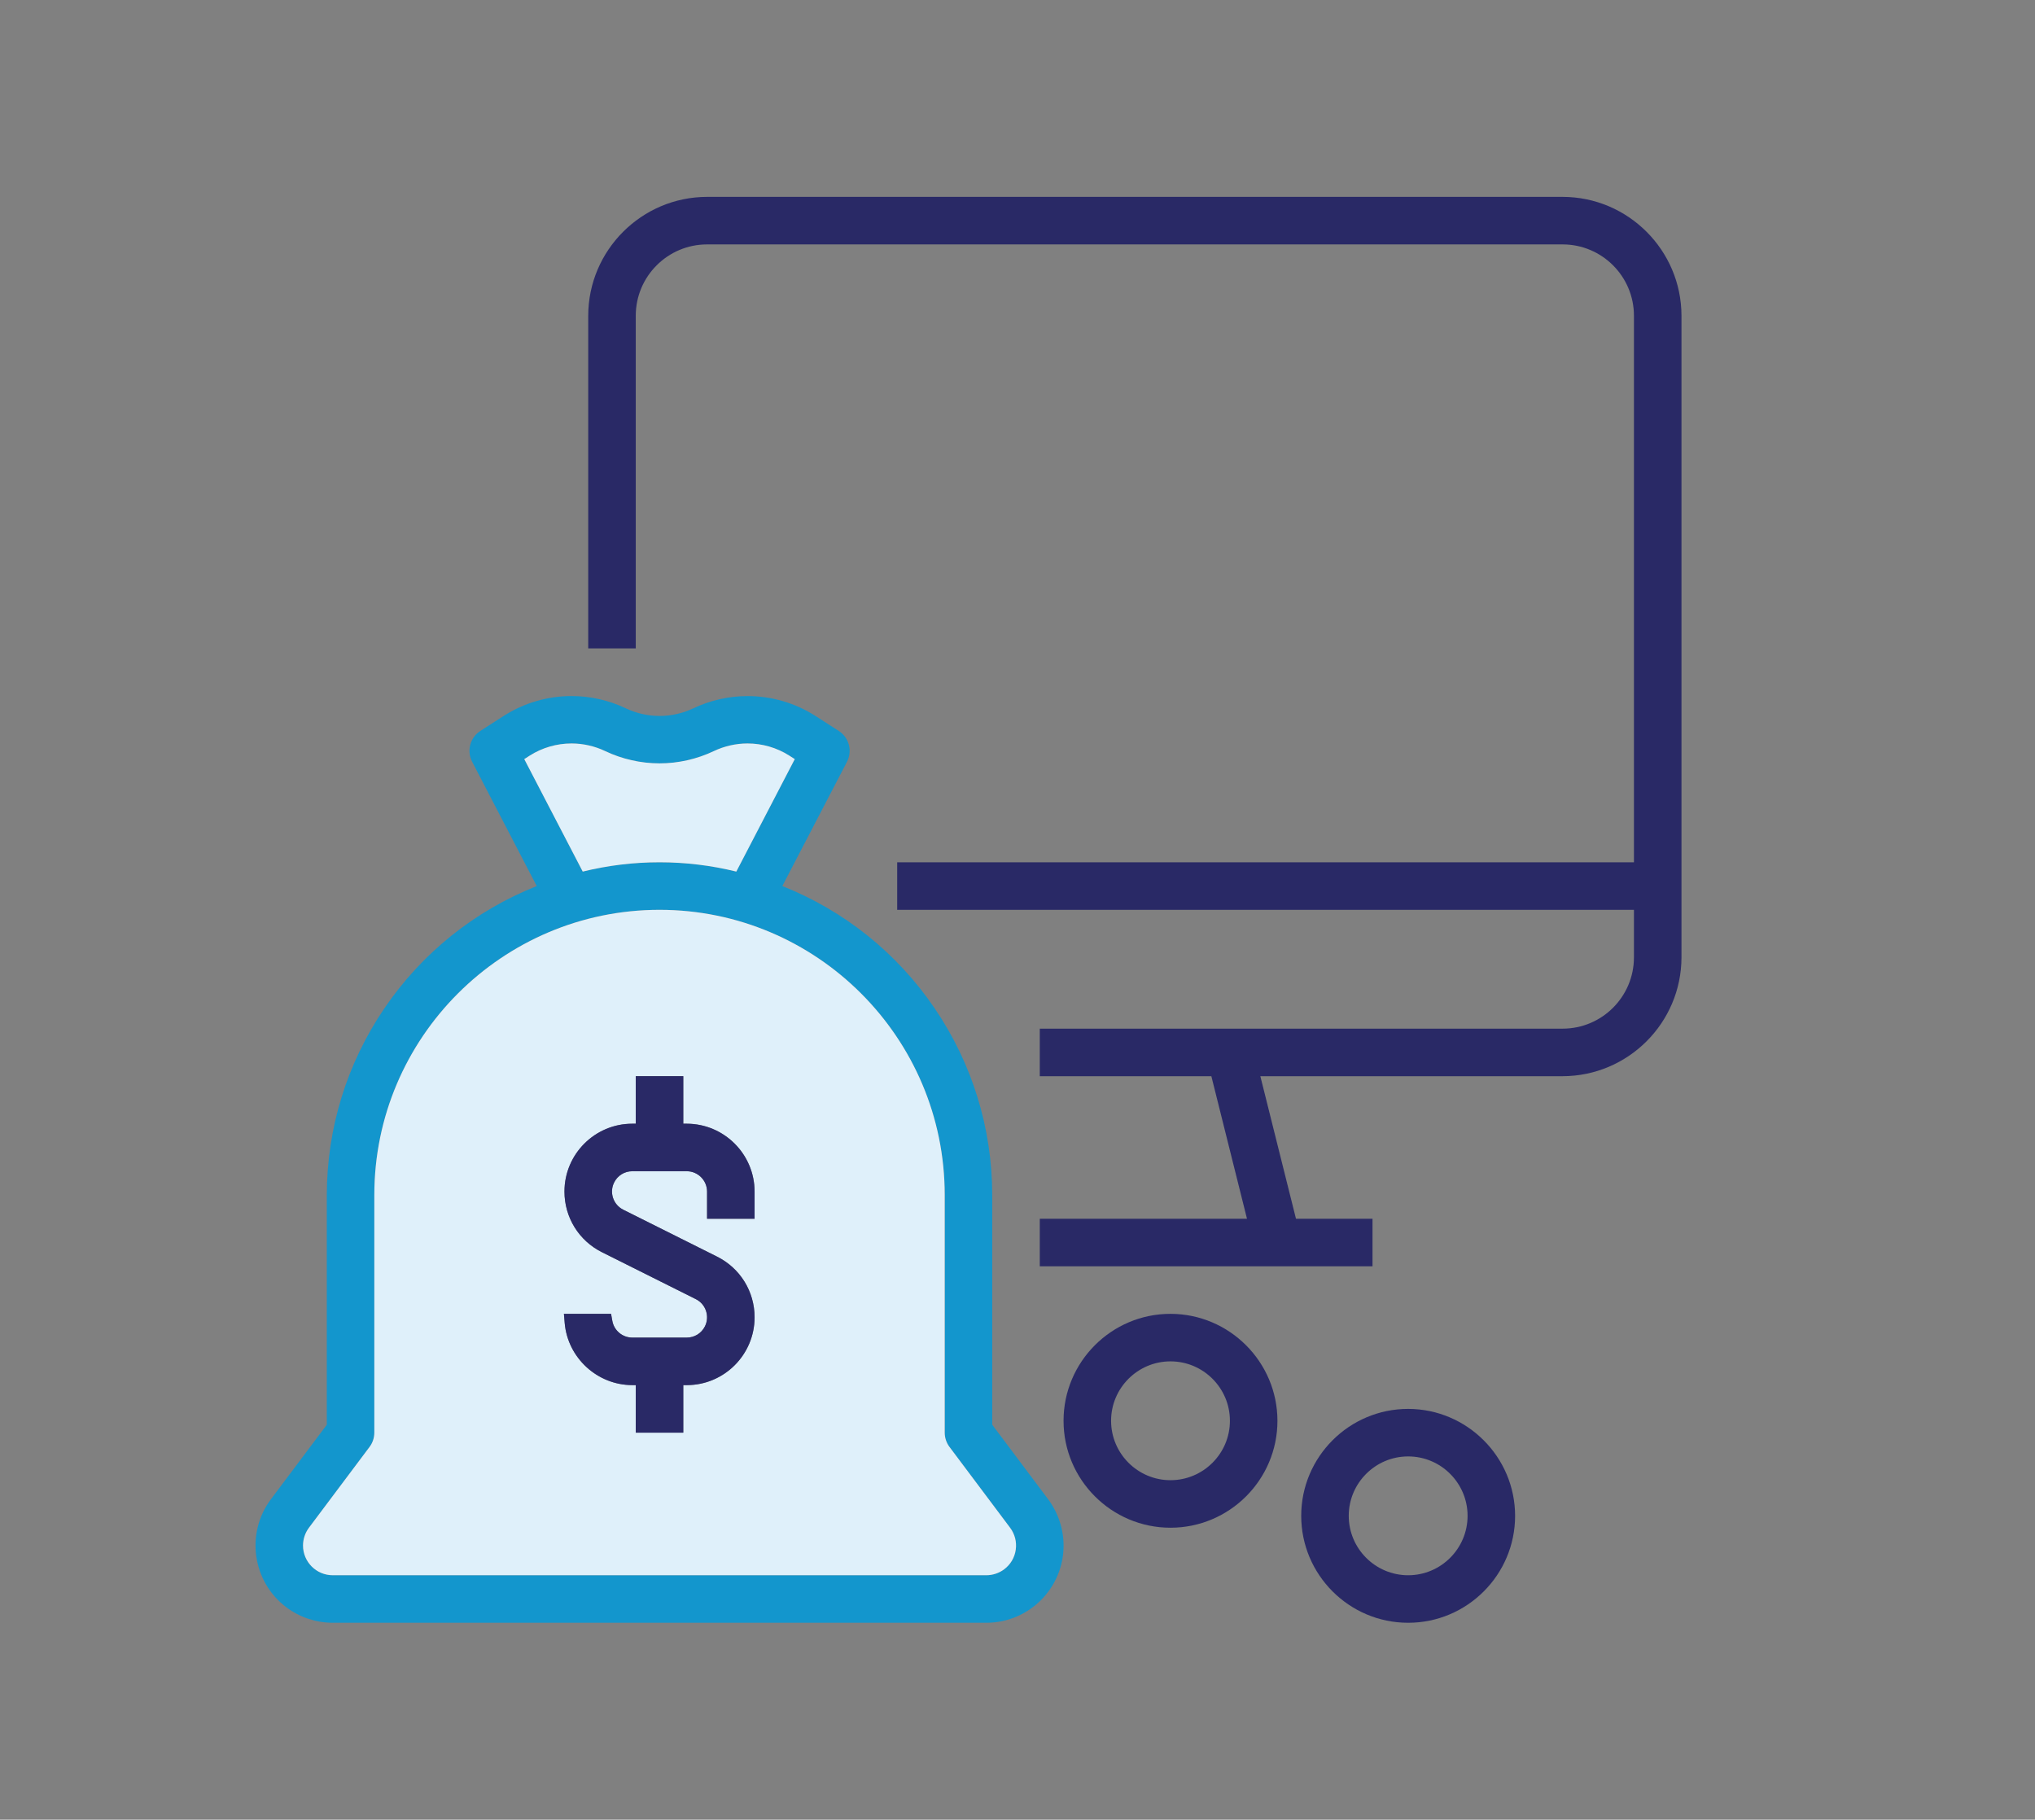
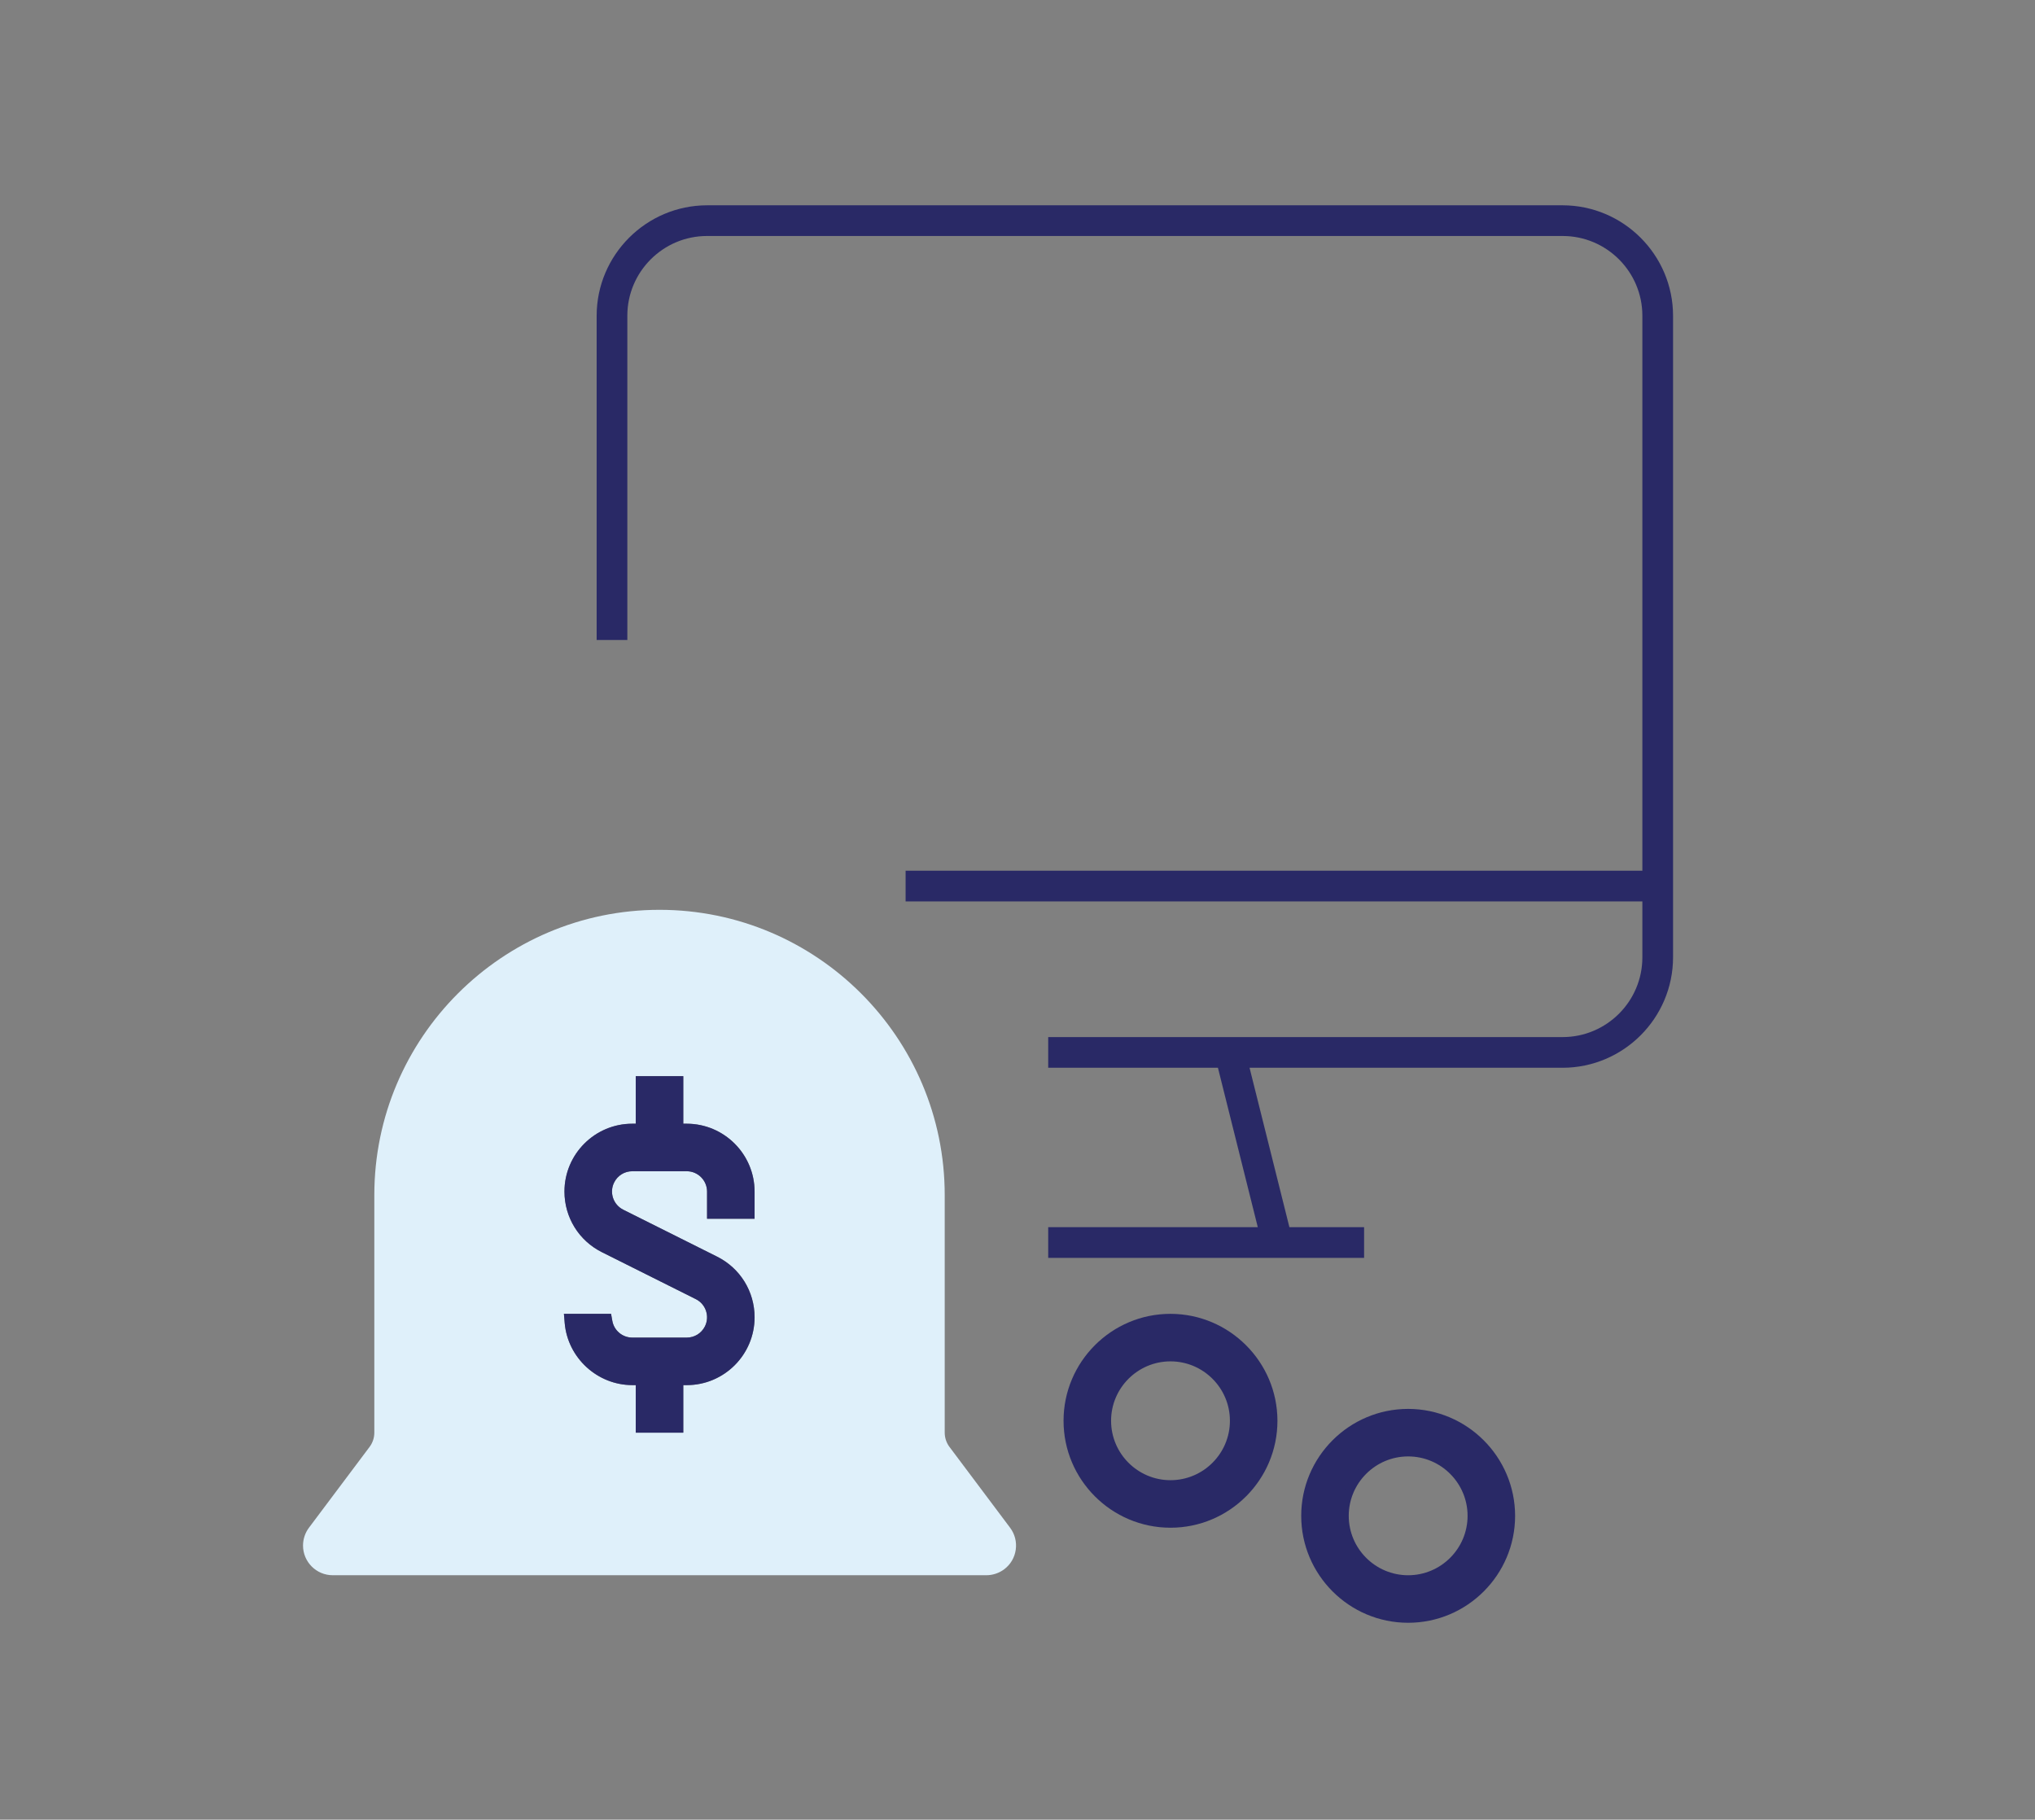
<svg xmlns="http://www.w3.org/2000/svg" version="1.1" id="Layer_1" x="0px" y="0px" width="623.875px" height="557.888px" viewBox="0 0 623.875 557.888" enable-background="new 0 0 623.875 557.888" xml:space="preserve">
  <rect x="0" y="0" width="623.875" height="557.888" fill="#808080" stroke="none" />
-   <path fill="#292966" d="M318.769,388.236v-14.572h63.527l-10.929-43.717h-52.598v-14.572h160.293  c12.053,0,21.858-9.807,21.858-21.857v-14.574H275.053v-14.572h225.868V96.791c0-12.051-9.806-21.857-21.858-21.857H216.764  c-12.052,0-21.858,9.807-21.858,21.858v102.005h-14.572V96.792c0.023-20.065,16.367-36.406,36.43-36.431h262.299  c20.065,0.024,36.407,16.367,36.431,36.43v196.727c-0.024,20.063-16.367,36.405-36.431,36.43h-92.679l10.929,43.717h23.461v14.572  H318.769z" />
  <path fill="#292966" d="M321.351,385.653v-9.408h64.252l-12.22-48.88h-52.032v-9.408h157.712c13.477,0,24.44-10.963,24.44-24.439  v-17.155H277.634v-9.408h225.869V96.791c0-13.476-10.963-24.438-24.44-24.438H216.764c-13.476,0-24.439,10.963-24.439,24.439v99.424  h-9.409V96.792c0.022-18.641,15.208-33.826,33.852-33.848h262.295c18.641,0.021,33.827,15.207,33.849,33.851v196.723  c-0.022,18.639-15.208,33.824-33.852,33.848h-95.982l12.219,48.88h22.896v9.408H321.351z" />
-   <path fill="#1396CD" d="M321.318,459.637l-17.122-22.824v-70.438c-0.027-20.492-6.129-40.283-17.65-57.232  c-11.512-16.948-27.668-29.909-46.704-37.487l19.818-38.097c1.73-3.352,0.647-7.423-2.532-9.473l-7.286-4.68  c-6.193-3.926-13.343-5.993-20.674-5.993c-5.72,0-11.467,1.302-16.63,3.761c-3.206,1.521-6.776,2.332-10.328,2.332  s-7.131-0.812-10.337-2.332c-5.164-2.467-10.911-3.771-16.63-3.771c-7.341,0-14.481,2.078-20.684,6.004l-7.286,4.68  c-3.169,2.041-4.262,6.112-2.522,9.473l19.799,38.097c-19.043,7.578-35.191,20.539-46.713,37.487  c-11.512,16.949-17.623,36.74-17.65,57.232v70.438l-17.122,22.824c-7.833,10.445-5.71,25.318,4.736,33.152  c4.071,3.06,9.117,4.734,14.208,4.734h200.385c13.042,0,23.662-10.61,23.671-23.652  C326.063,468.771,324.378,463.717,321.318,459.637z M162.409,231.655c3.834-2.432,8.27-3.716,12.814-3.716  c3.542,0,7.113,0.811,10.319,2.341c5.164,2.458,10.93,3.761,16.649,3.761c5.729,0,11.476-1.303,16.648-3.761  c3.206-1.53,6.776-2.341,10.319-2.341c4.545,0,8.971,1.284,12.806,3.716l1.693,1.083l-17.923,34.482  c-7.696-1.895-15.619-2.852-23.543-2.852s-15.847,0.957-23.543,2.852l-17.923-34.482L162.409,231.655z M202.191,278.941  c48.215,0,87.433,39.227,87.433,87.434v72.86c0,1.567,0.519,3.124,1.458,4.372l18.579,24.772c1.466,1.949,2.077,4.344,1.74,6.749  c-0.337,2.404-1.594,4.535-3.534,5.992c-1.576,1.184-3.516,1.83-5.492,1.83H102.007c-5.018,0.001-9.108-4.08-9.108-9.107  c0-1.958,0.646-3.896,1.822-5.464l18.58-24.772c0.938-1.248,1.457-2.805,1.457-4.372v-72.86  C114.758,318.168,153.984,278.941,202.191,278.941z" />
-   <path fill="#1396CD" d="M319.25,461.184l-17.632-23.516v-71.284c-0.036-19.973-5.983-39.263-17.204-55.784  c-11.229-16.521-26.968-29.162-45.529-36.539l-2.659-1.057l21.139-40.63c1.12-2.167,0.419-4.8-1.63-6.11l-7.277-4.673  c-5.774-3.661-12.45-5.6-19.29-5.6c-5.337,0-10.701,1.209-15.519,3.515c-3.552,1.685-7.514,2.577-11.439,2.577  c-3.935,0-7.896-0.893-11.448-2.577c-4.818-2.306-10.182-3.515-15.519-3.515c-6.849,0-13.516,1.93-19.281,5.591l-7.286,4.673  c-2.049,1.319-2.75,3.952-1.64,6.11l21.121,40.639l-2.66,1.057c-18.552,7.377-34.299,20.018-45.52,36.539  c-11.229,16.521-17.177,35.812-17.204,55.775v71.293l-17.642,23.517c-6.986,9.309-5.091,22.56,4.217,29.536  c3.634,2.723,8.124,4.226,12.66,4.226h200.385c11.621,0,21.084-9.454,21.093-21.075C323.486,469.326,321.983,464.818,319.25,461.184  z M157.345,231.837l3.679-2.359c4.253-2.694,9.162-4.125,14.199-4.125c3.935,0,7.887,0.902,11.43,2.596  c4.827,2.295,10.201,3.506,15.538,3.506c5.346,0,10.719-1.211,15.538-3.506c3.543-1.693,7.495-2.596,11.43-2.596  c5.037,0,9.937,1.431,14.199,4.125l3.679,2.351l-19.946,38.38l-1.977-0.482c-7.495-1.841-15.209-2.77-22.923-2.77  s-15.428,0.929-22.924,2.77l-1.967,0.482L157.345,231.837z M313.959,475.484c-0.437,3.096-2.049,5.827-4.545,7.704  c-2.013,1.512-4.508,2.35-7.04,2.35H102.007c-6.448,0-11.685-5.245-11.685-11.694c0-2.513,0.829-5,2.332-7.012l18.58-24.773  c0.61-0.812,0.947-1.813,0.947-2.823v-72.86c0-49.628,40.374-90.011,90.01-90.011c49.636,0,90.019,40.383,90.019,90.011v72.86  c0,1.011,0.328,2.012,0.938,2.823l18.58,24.773C313.604,469.326,314.396,472.396,313.959,475.484z" />
-   <path fill="#DFF0FA" d="M243.657,232.738l-17.923,34.482c-7.696-1.895-15.619-2.852-23.543-2.852s-15.847,0.957-23.543,2.852  l-17.923-34.482l1.685-1.083c3.834-2.432,8.27-3.716,12.814-3.716c3.542,0,7.113,0.811,10.319,2.341  c5.164,2.458,10.93,3.761,16.649,3.761c5.729,0,11.476-1.303,16.648-3.761c3.206-1.53,6.776-2.341,10.319-2.341  c4.545,0,8.971,1.284,12.806,3.716L243.657,232.738z" />
  <path fill="#DFF0FA" d="M309.66,468.38l-18.579-24.772c-0.938-1.248-1.458-2.805-1.458-4.372v-72.86  c0-48.207-39.217-87.434-87.433-87.434c-48.207,0-87.433,39.227-87.433,87.434v72.86c0,1.567-0.519,3.124-1.457,4.372l-18.58,24.772  c-1.175,1.567-1.822,3.506-1.822,5.464c0,5.027,4.09,9.108,9.108,9.107h200.367c1.976,0,3.916-0.646,5.492-1.83  c1.94-1.457,3.197-3.588,3.534-5.992C311.737,472.724,311.126,470.329,309.66,468.38z M231.335,373.66h-14.572v-8.342  c-0.009-3.425-2.796-6.221-6.22-6.229h-16.703c-2.368,0.009-4.5,1.319-5.556,3.441c-1.539,3.07-0.282,6.813,2.787,8.352  l28.771,14.391c7.086,3.544,11.494,10.675,11.494,18.598c0,11.467-9.326,20.793-20.792,20.793h-1.066v14.572h-14.572v-14.572h-1.065  c-10.72-0.009-19.818-8.378-20.72-19.053l-0.237-2.806h14.454l0.383,2.141c0.52,2.969,3.097,5.137,6.121,5.146h16.703  c2.368,0,4.499-1.319,5.564-3.441c1.53-3.07,0.283-6.813-2.787-8.343l-28.78-14.391c-7.086-3.544-11.494-10.675-11.494-18.607  c0-11.466,9.327-20.792,20.793-20.792h1.065v-14.572h14.572v14.572h1.066c11.458,0.018,20.784,9.344,20.792,20.802V373.66z" />
  <path fill="#292966" d="M216.763,373.66v-8.342c-0.009-3.425-2.796-6.221-6.22-6.229h-16.703c-2.368,0.009-4.5,1.319-5.556,3.441  c-1.539,3.07-0.282,6.813,2.787,8.352l28.771,14.391c7.086,3.544,11.494,10.675,11.494,18.598c0,11.467-9.326,20.793-20.792,20.793  h-1.066v14.572h-14.572v-14.572h-1.065c-10.72-0.009-19.818-8.378-20.72-19.053l-0.237-2.806h14.454l0.383,2.141  c0.52,2.969,3.097,5.137,6.121,5.146h16.703c2.368,0,4.499-1.319,5.564-3.441c1.53-3.07,0.283-6.813-2.787-8.343l-28.78-14.391  c-7.086-3.544-11.494-10.675-11.494-18.607c0-11.466,9.327-20.792,20.793-20.792h1.065v-14.572h14.572v14.572h1.066  c11.458,0.018,20.784,9.344,20.792,20.802v8.342H216.763z" />
-   <path fill="#292966" d="M197.487,436.656v-14.572h-3.646c-9.52-0.009-17.364-7.37-18.148-16.694h9.479  c0.729,4.125,4.339,7.275,8.663,7.286h16.707c3.357-0.006,6.372-1.871,7.872-4.869c2.169-4.346,0.4-9.645-3.942-11.813  L185.7,381.606c-6.214-3.105-10.074-9.35-10.074-16.296c0.002-10.041,8.172-18.21,18.213-18.21h3.648v-14.571h9.409v14.571h3.645  c10.031,0.009,18.202,8.182,18.213,18.216v5.765h-9.409v-5.767c-0.011-4.848-3.958-8.795-8.798-8.805h-16.705  c-3.356,0.003-6.373,1.867-7.872,4.868c-2.169,4.346-0.4,9.643,3.943,11.812l28.771,14.389c6.213,3.104,10.073,9.35,10.073,16.296  c-0.002,10.042-8.173,18.21-18.215,18.21h-3.645v14.572H197.487z" />
  <path fill="#292966" d="M358.842,468.383c-18.079,0-32.788-14.709-32.788-32.787c0-18.08,14.708-32.787,32.788-32.787  c18.06,0.02,32.767,14.727,32.788,32.787C391.63,453.676,376.921,468.383,358.842,468.383z M358.842,417.381  c-10.043,0-18.215,8.17-18.215,18.215c0,10.043,8.172,18.215,18.215,18.215s18.215-8.172,18.215-18.215  C377.058,425.551,368.886,417.381,358.842,417.381z" />
  <path fill="#292966" d="M358.842,465.801c-16.656,0-30.206-13.55-30.206-30.205s13.55-30.206,30.206-30.206  c16.636,0.018,30.187,13.568,30.206,30.208C389.048,452.251,375.498,465.801,358.842,465.801z M358.842,414.798  c-11.468,0-20.796,9.33-20.796,20.798c0,11.467,9.329,20.797,20.796,20.797s20.797-9.33,20.797-20.797  C379.639,424.128,370.31,414.798,358.842,414.798z" />
  <path fill="#292966" d="M431.703,497.527c-18.079,0-32.787-14.709-32.787-32.787c0-18.08,14.708-32.787,32.787-32.787  c18.06,0.02,32.767,14.727,32.787,32.787C464.49,482.82,449.782,497.527,431.703,497.527z M431.703,446.525  c-10.044,0-18.215,8.17-18.215,18.215c0,10.043,8.171,18.215,18.215,18.215s18.215-8.172,18.215-18.215  C449.918,454.695,441.747,446.525,431.703,446.525z" />
  <path fill="#292966" d="M431.703,494.944c-16.656,0-30.206-13.55-30.206-30.204c0-16.655,13.55-30.206,30.206-30.206  c16.636,0.018,30.187,13.568,30.206,30.208C461.909,481.395,448.358,494.944,431.703,494.944z M431.703,443.942  c-11.468,0-20.797,9.329-20.797,20.798c0,11.466,9.329,20.796,20.797,20.796s20.797-9.33,20.797-20.796  C452.5,453.271,443.171,443.942,431.703,443.942z" />
</svg>